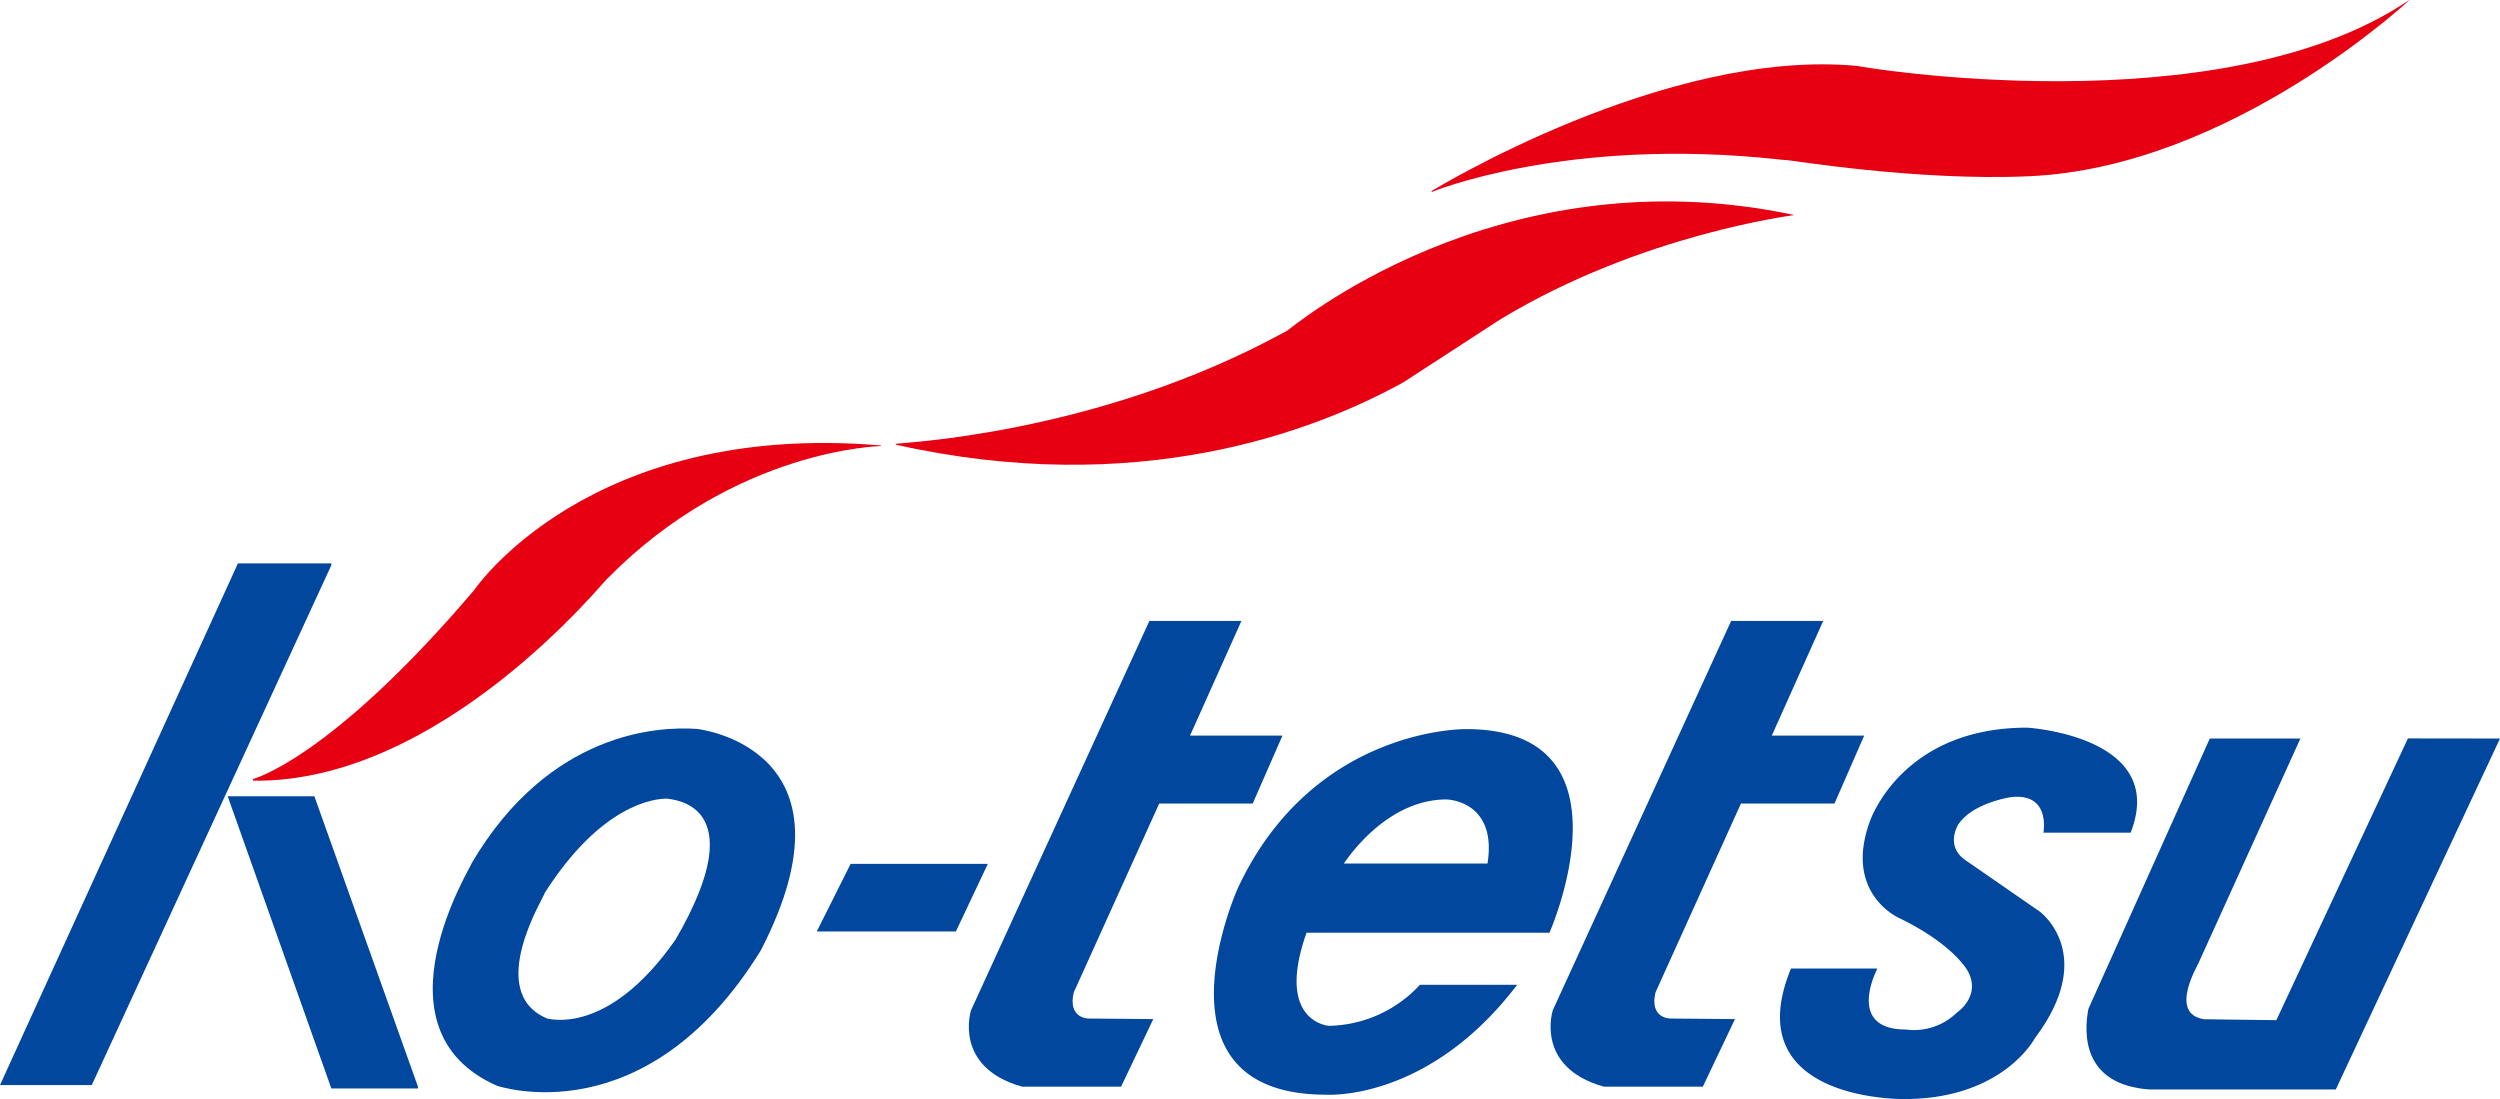
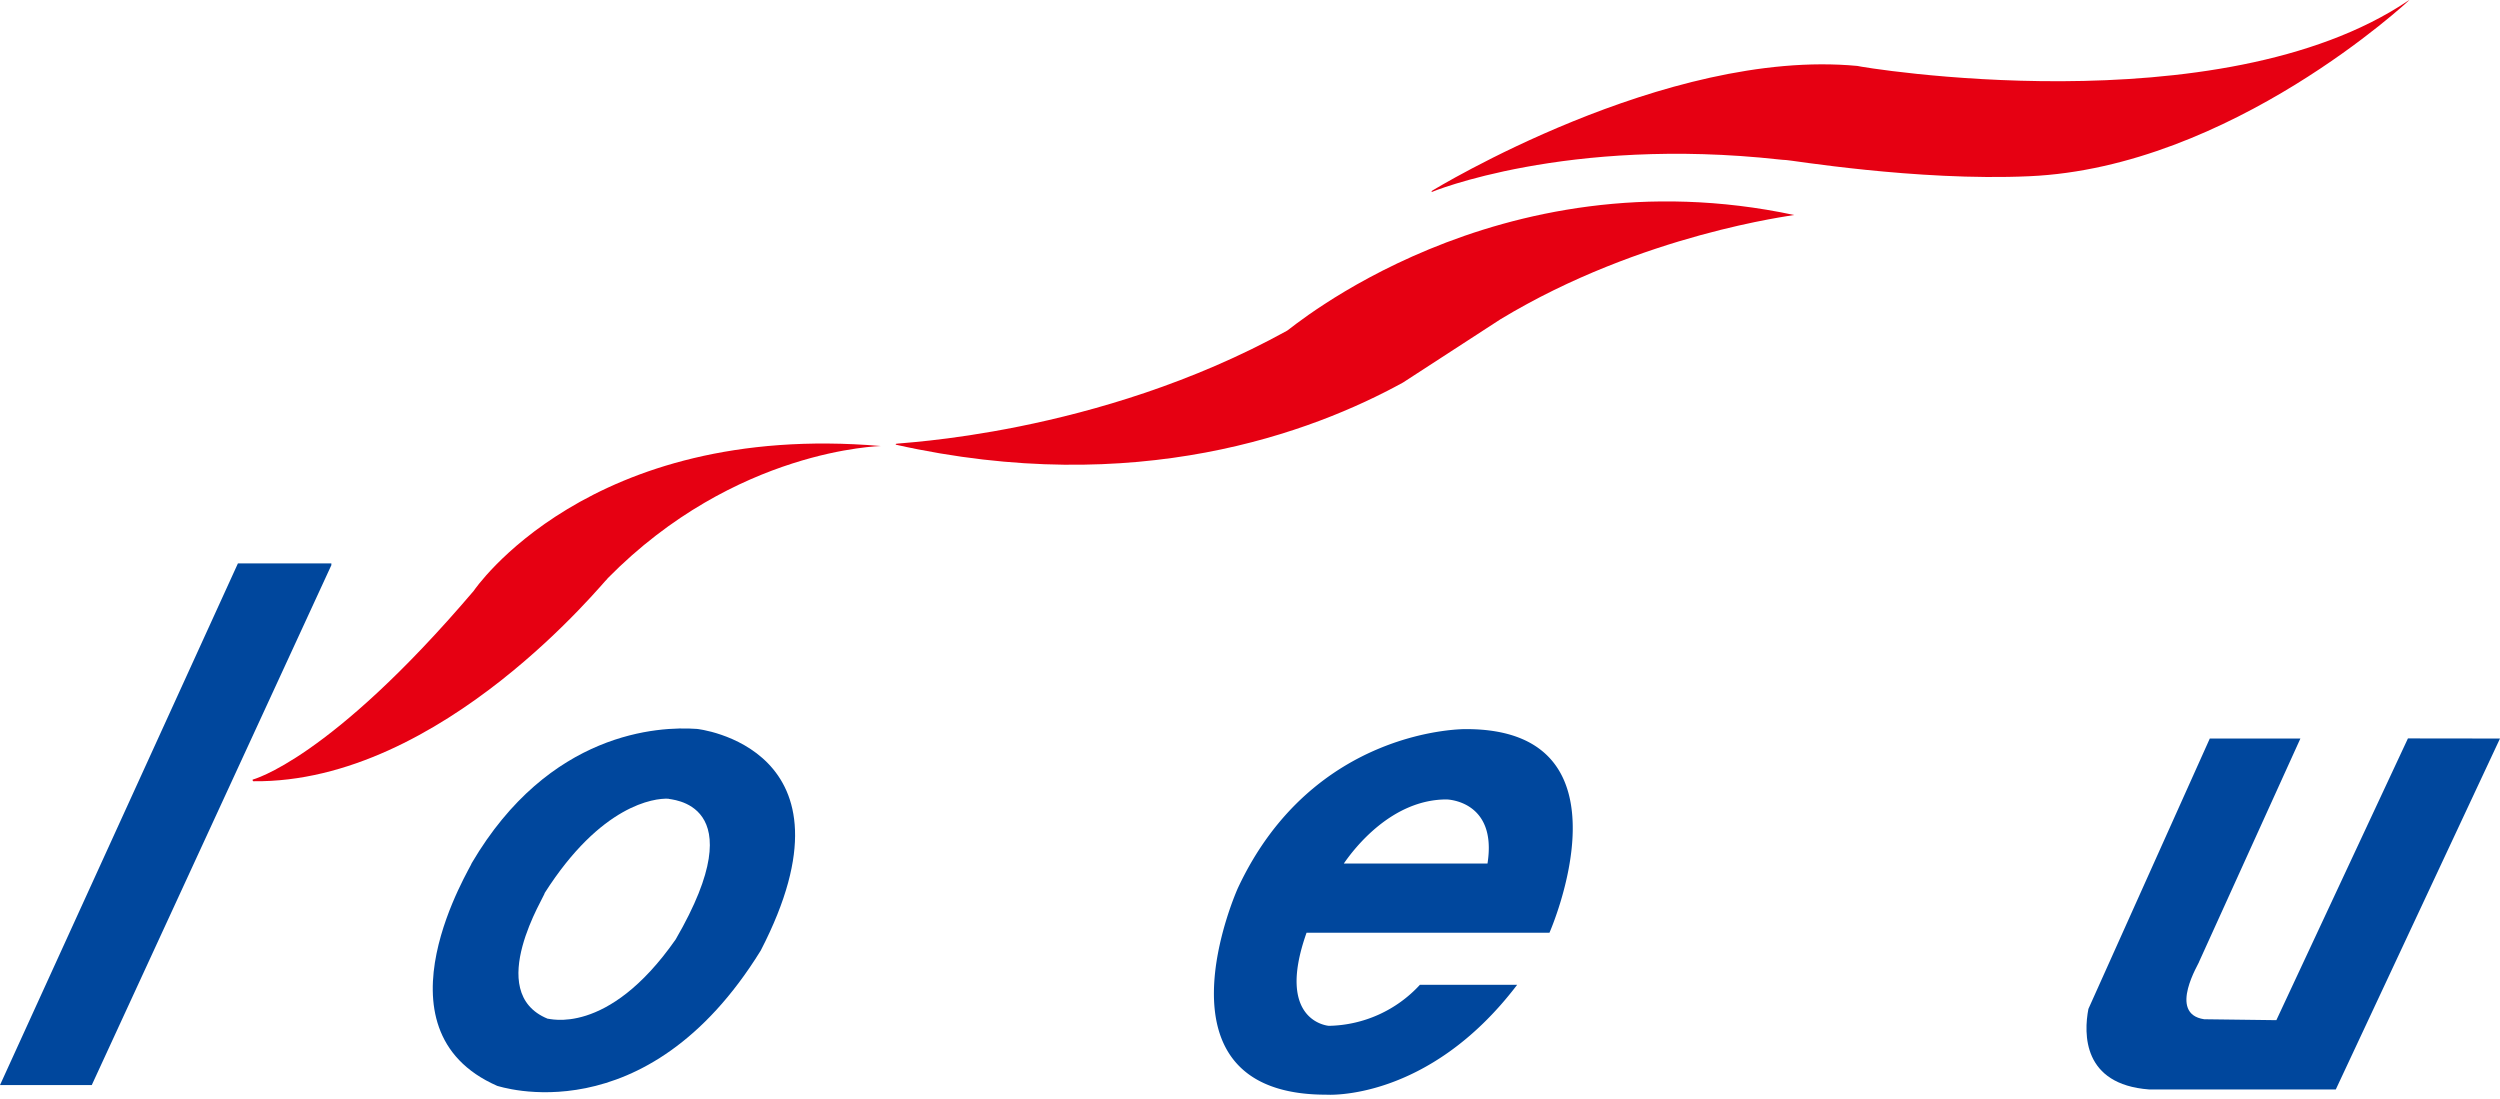
<svg xmlns="http://www.w3.org/2000/svg" id="グループ_503" data-name="グループ 503" width="454.946" height="200" viewBox="0 0 454.946 200">
  <defs>
    <clipPath id="clip-path">
      <rect id="長方形_287" data-name="長方形 287" width="454.946" height="200" fill="none" />
    </clipPath>
  </defs>
  <g id="グループ_502" data-name="グループ 502" clip-path="url(#clip-path)">
-     <path id="パス_2208" data-name="パス 2208" d="M147.234,169.536c23.332-23.7,49.8-24.06,49.735-24.1l.052-.1c-53.314-4.535-74.091,26.366-74.091,26.366-26.283,30.879-40.25,34.324-40.214,34.339l-.026.057.037.141.093.1c34.427.405,64.253-36.967,64.414-36.811" transform="translate(-36.68 -64.27)" fill="#e60012" />
+     <path id="パス_2208" data-name="パス 2208" d="M147.234,169.536c23.332-23.7,49.8-24.06,49.735-24.1c-53.314-4.535-74.091,26.366-74.091,26.366-26.283,30.879-40.25,34.324-40.214,34.339l-.026.057.037.141.093.1c34.427.405,64.253-36.967,64.414-36.811" transform="translate(-36.68 -64.27)" fill="#e60012" />
    <path id="パス_2209" data-name="パス 2209" d="M385.277,98.827c-16.512,9.085-48.52,21.12-92.322,11.313l.016-.119.016-.032c-.193-.192,36.5-1.408,71.2-20.6.088.151,37.985-32.6,92.255-21.047,0,.088-27.664,3.381-53.443,18.979Z" transform="translate(-129.95 -29.22)" fill="#e60012" />
    <path id="パス_2210" data-name="パス 2210" d="M646.153,0,645.9.14C611.59,23.244,545.7,12.123,545.7,12c-35.014-3.319-77.306,22.683-77.327,22.657l-.1.078-.078.141.011.077c-.115.016,24.548-10.2,63.344-5.921l.545.052.649.041c.011-.114,23.785,3.885,44.213,2.946C613.663,30.464,646.153,0,646.153,0" transform="translate(-207.683)" fill="#e60012" />
    <path id="パス_2211" data-name="パス 2211" d="M189.534,238.323c.011-.057,30.787,3.356,11.693,40.323-20.98,34-47.927,24.584-47.959,24.641-23.483-10.31-4.415-40.406-4.638-40.541,14.107-23.987,34.069-24.9,40.9-24.423m-5.121,12.705c-2.556-.125-12.274,1.1-22.5,17.152.26.155-11.245,18.066.54,22.886.057-.14,10.815,3.443,23.286-14.424,14.746-25.389-1.33-25.389-1.33-25.613" transform="translate(-62.783 -105.681)" fill="#00479d" />
    <path id="パス_2212" data-name="パス 2212" d="M716.948,292.774l-13.136-.166c-6.768-1-.784-10.414-.924-10.466l18.434-40.619H704.834l-22.091,49.205c-.867,4.535-1.044,13.733,11.017,14.653l34,.011,29.882-63.868-16.751-.021Z" transform="translate(-302.699 -107.126)" fill="#00479d" />
    <path id="パス_2213" data-name="パス 2213" d="M60.3,184.59v-.317H43.294L0,279.2H16.7Z" transform="translate(0 -81.741)" fill="#00479d" />
-     <path id="パス_2214" data-name="パス 2214" d="M74.464,260.413H90.239l18.855,52.862v.317H93.329Z" transform="translate(-33.031 -115.515)" fill="#00479d" />
-     <path id="パス_2215" data-name="パス 2215" d="M273.295,282.524h24.964l-5.812,12.305H267.129Z" transform="translate(-118.494 -125.323)" fill="#00479d" />
-     <path id="パス_2216" data-name="パス 2216" d="M366.466,203.088H349.715l-32.454,70.844s-3.34,10.342,9.282,13.9h18.024l5.859-12.295-11.729-.1s-3.9.078-2.737-4.768l15.546-34.36h17.016l5.412-12.357H357.111Z" transform="translate(-140.554 -90.086)" fill="#00479d" />
-     <path id="パス_2217" data-name="パス 2217" d="M556.734,203.088H539.982l-32.454,70.844s-3.345,10.342,9.277,13.9h18.029l5.849-12.295-11.723-.1s-3.9.078-2.738-4.768l15.546-34.36h17.022l5.407-12.357H547.379Z" transform="translate(-224.953 -90.086)" fill="#00479d" />
    <path id="パス_2218" data-name="パス 2218" d="M458.078,275.515s16.351-37.056-15.167-37.056c0,0-27.8-.457-41.533,28.926,0,0-16.975,37.6,16.055,37.6,0,0,18.528,1.366,34.765-19.993H434.5a23.055,23.055,0,0,1-16.56,7.464s-9.832-.68-4.067-16.938Zm-18.725-24.257s9.277.146,7.449,11.666H420.654c1.906-2.779,8.742-11.666,18.7-11.666" transform="translate(-176.11 -105.777)" fill="#00479d" />
-     <path id="パス_2219" data-name="パス 2219" d="M584.145,281.82h15.733s-5.906,11.095,5.194,11.095a11.156,11.156,0,0,0,9.277-3.09s4.493-2.946,1.964-7.579c0,0-2.524-4.779-12.362-9.562,0,0-10.259-4.353-5.475-17.562,0,0,5.61-17.141,28.657-17.141,0,0,25.716,1.543,18.829,19.11H630.083s1.408-7.309-5.9-6.462c0,0-6.882.987-9.552,4.914,0,0-2.665,4.078,1.543,6.743l13.209,9.136s10.684,7.734-.841,23.052c0,0-5.761,11.09-23.743,11.09,0,0-30.625.561-20.652-23.743" transform="translate(-258.231 -105.564)" fill="#00479d" />
  </g>
</svg>